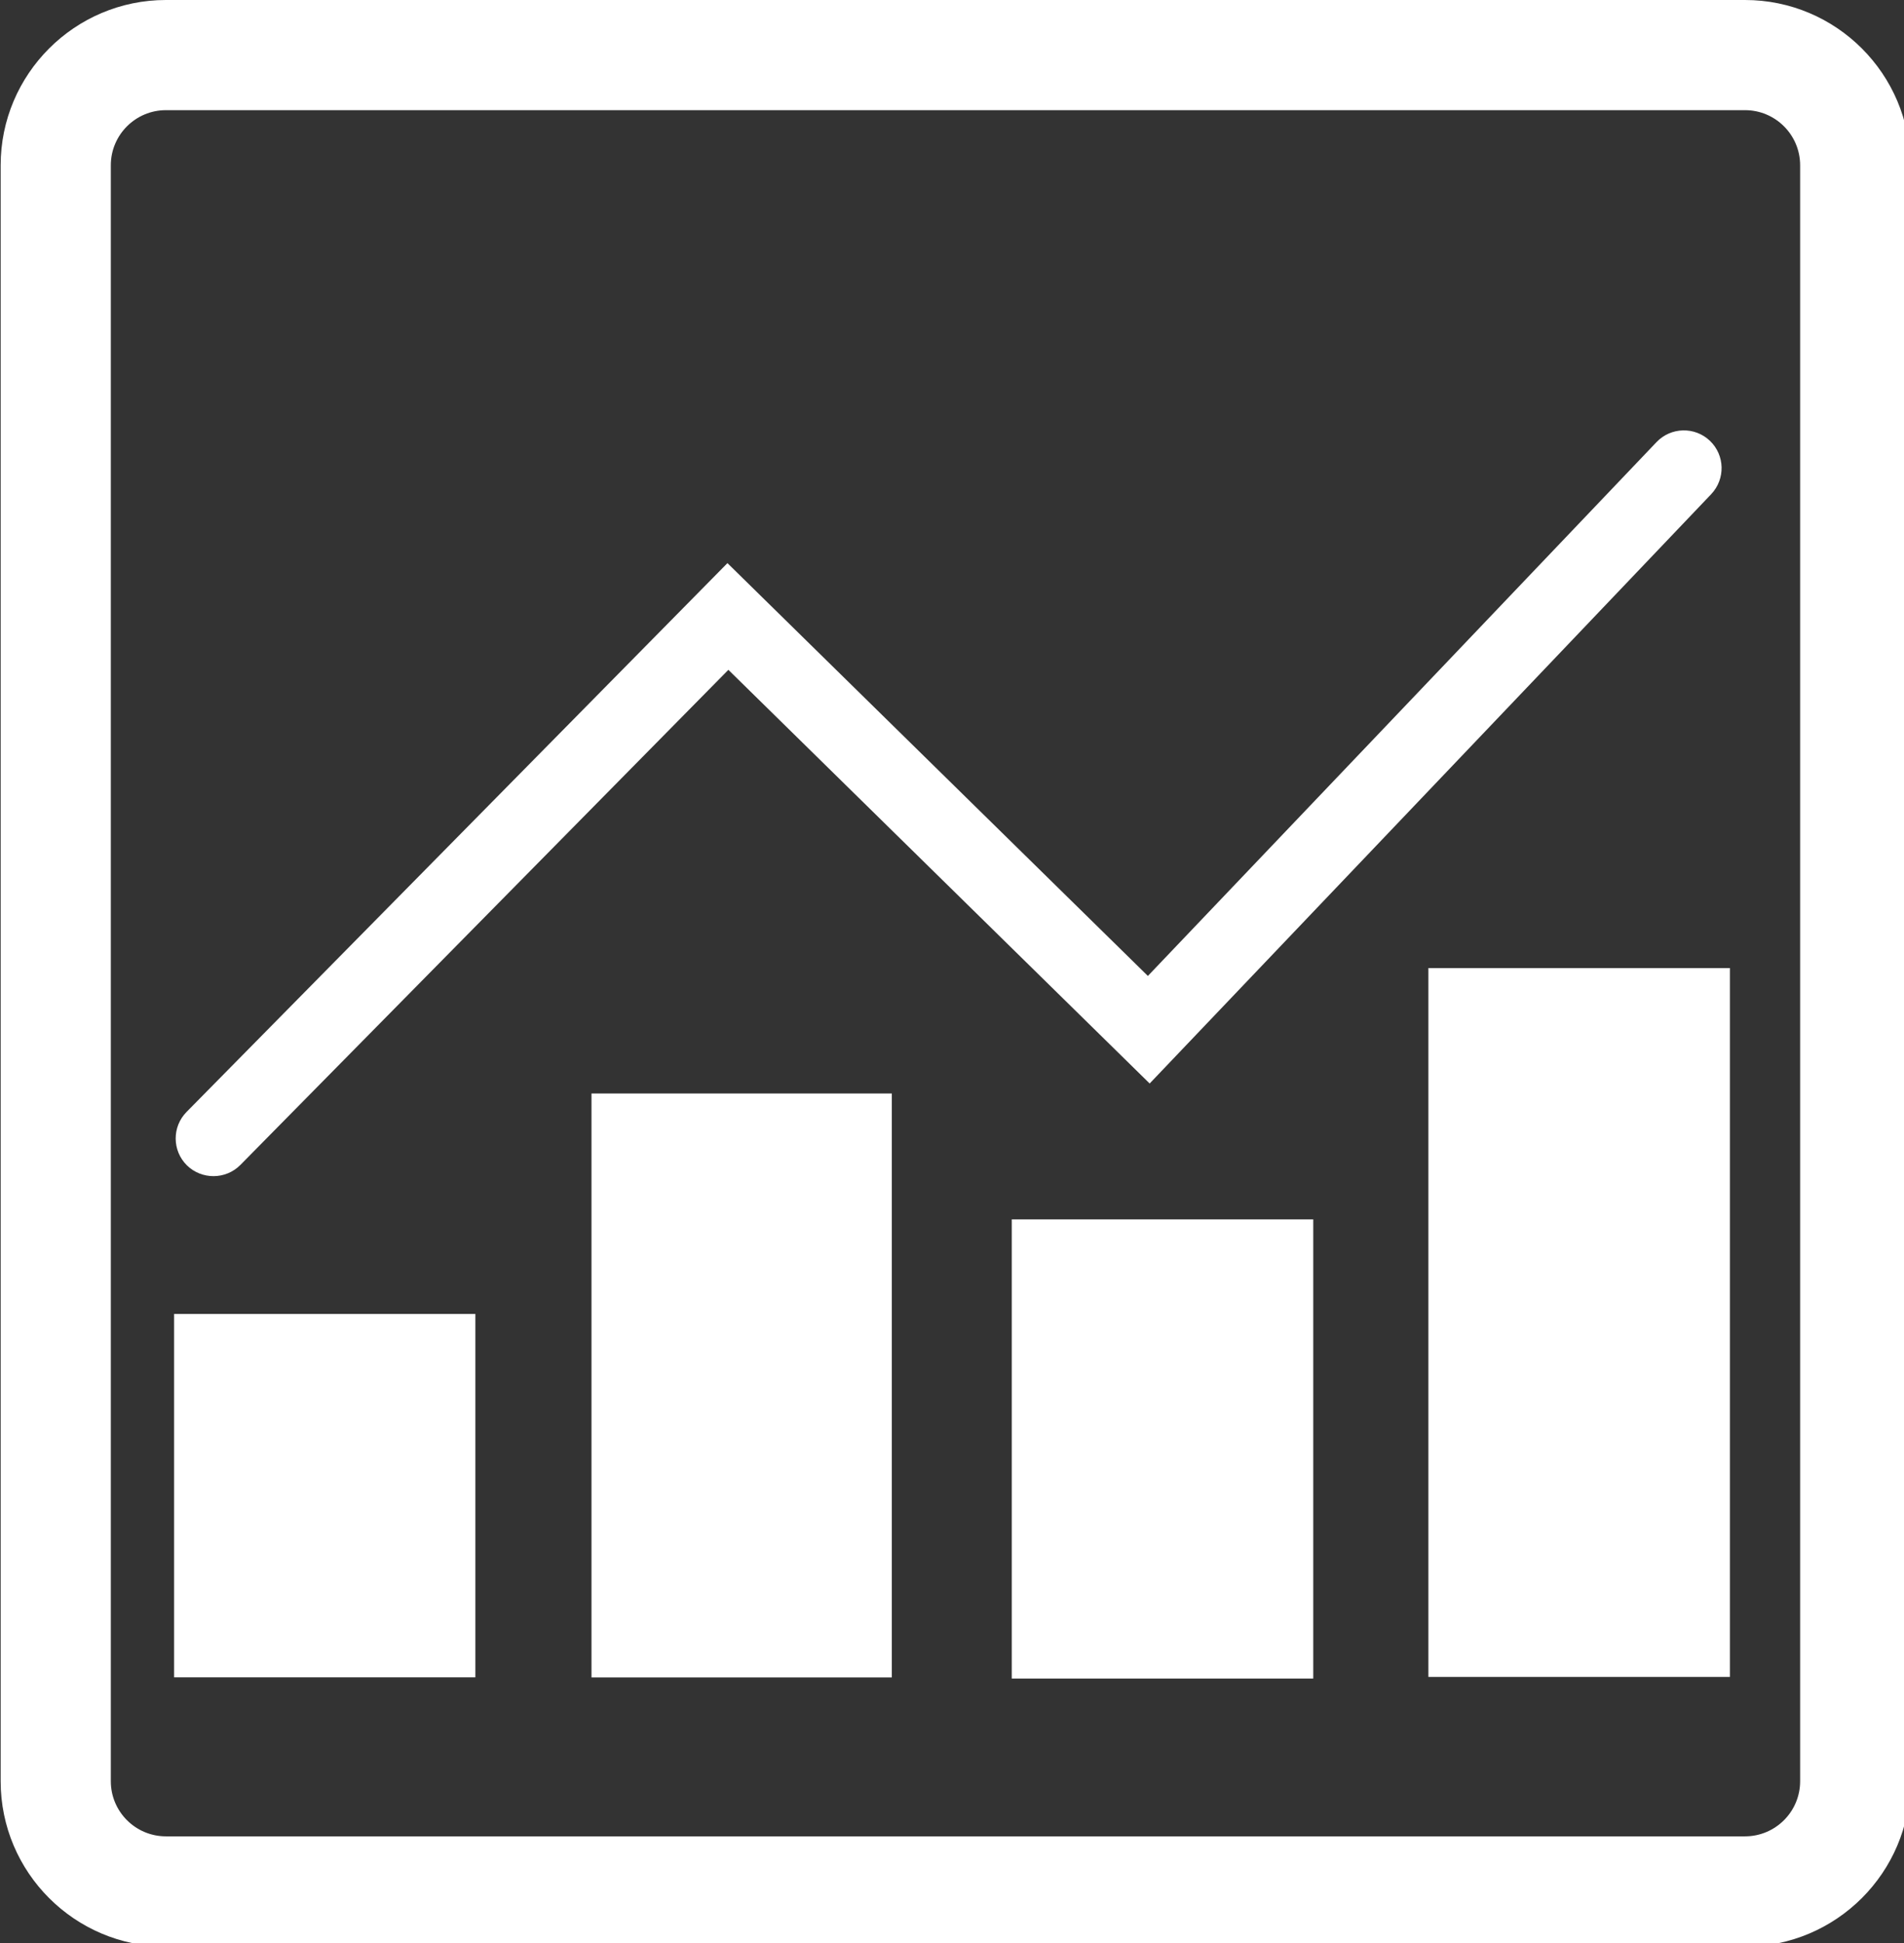
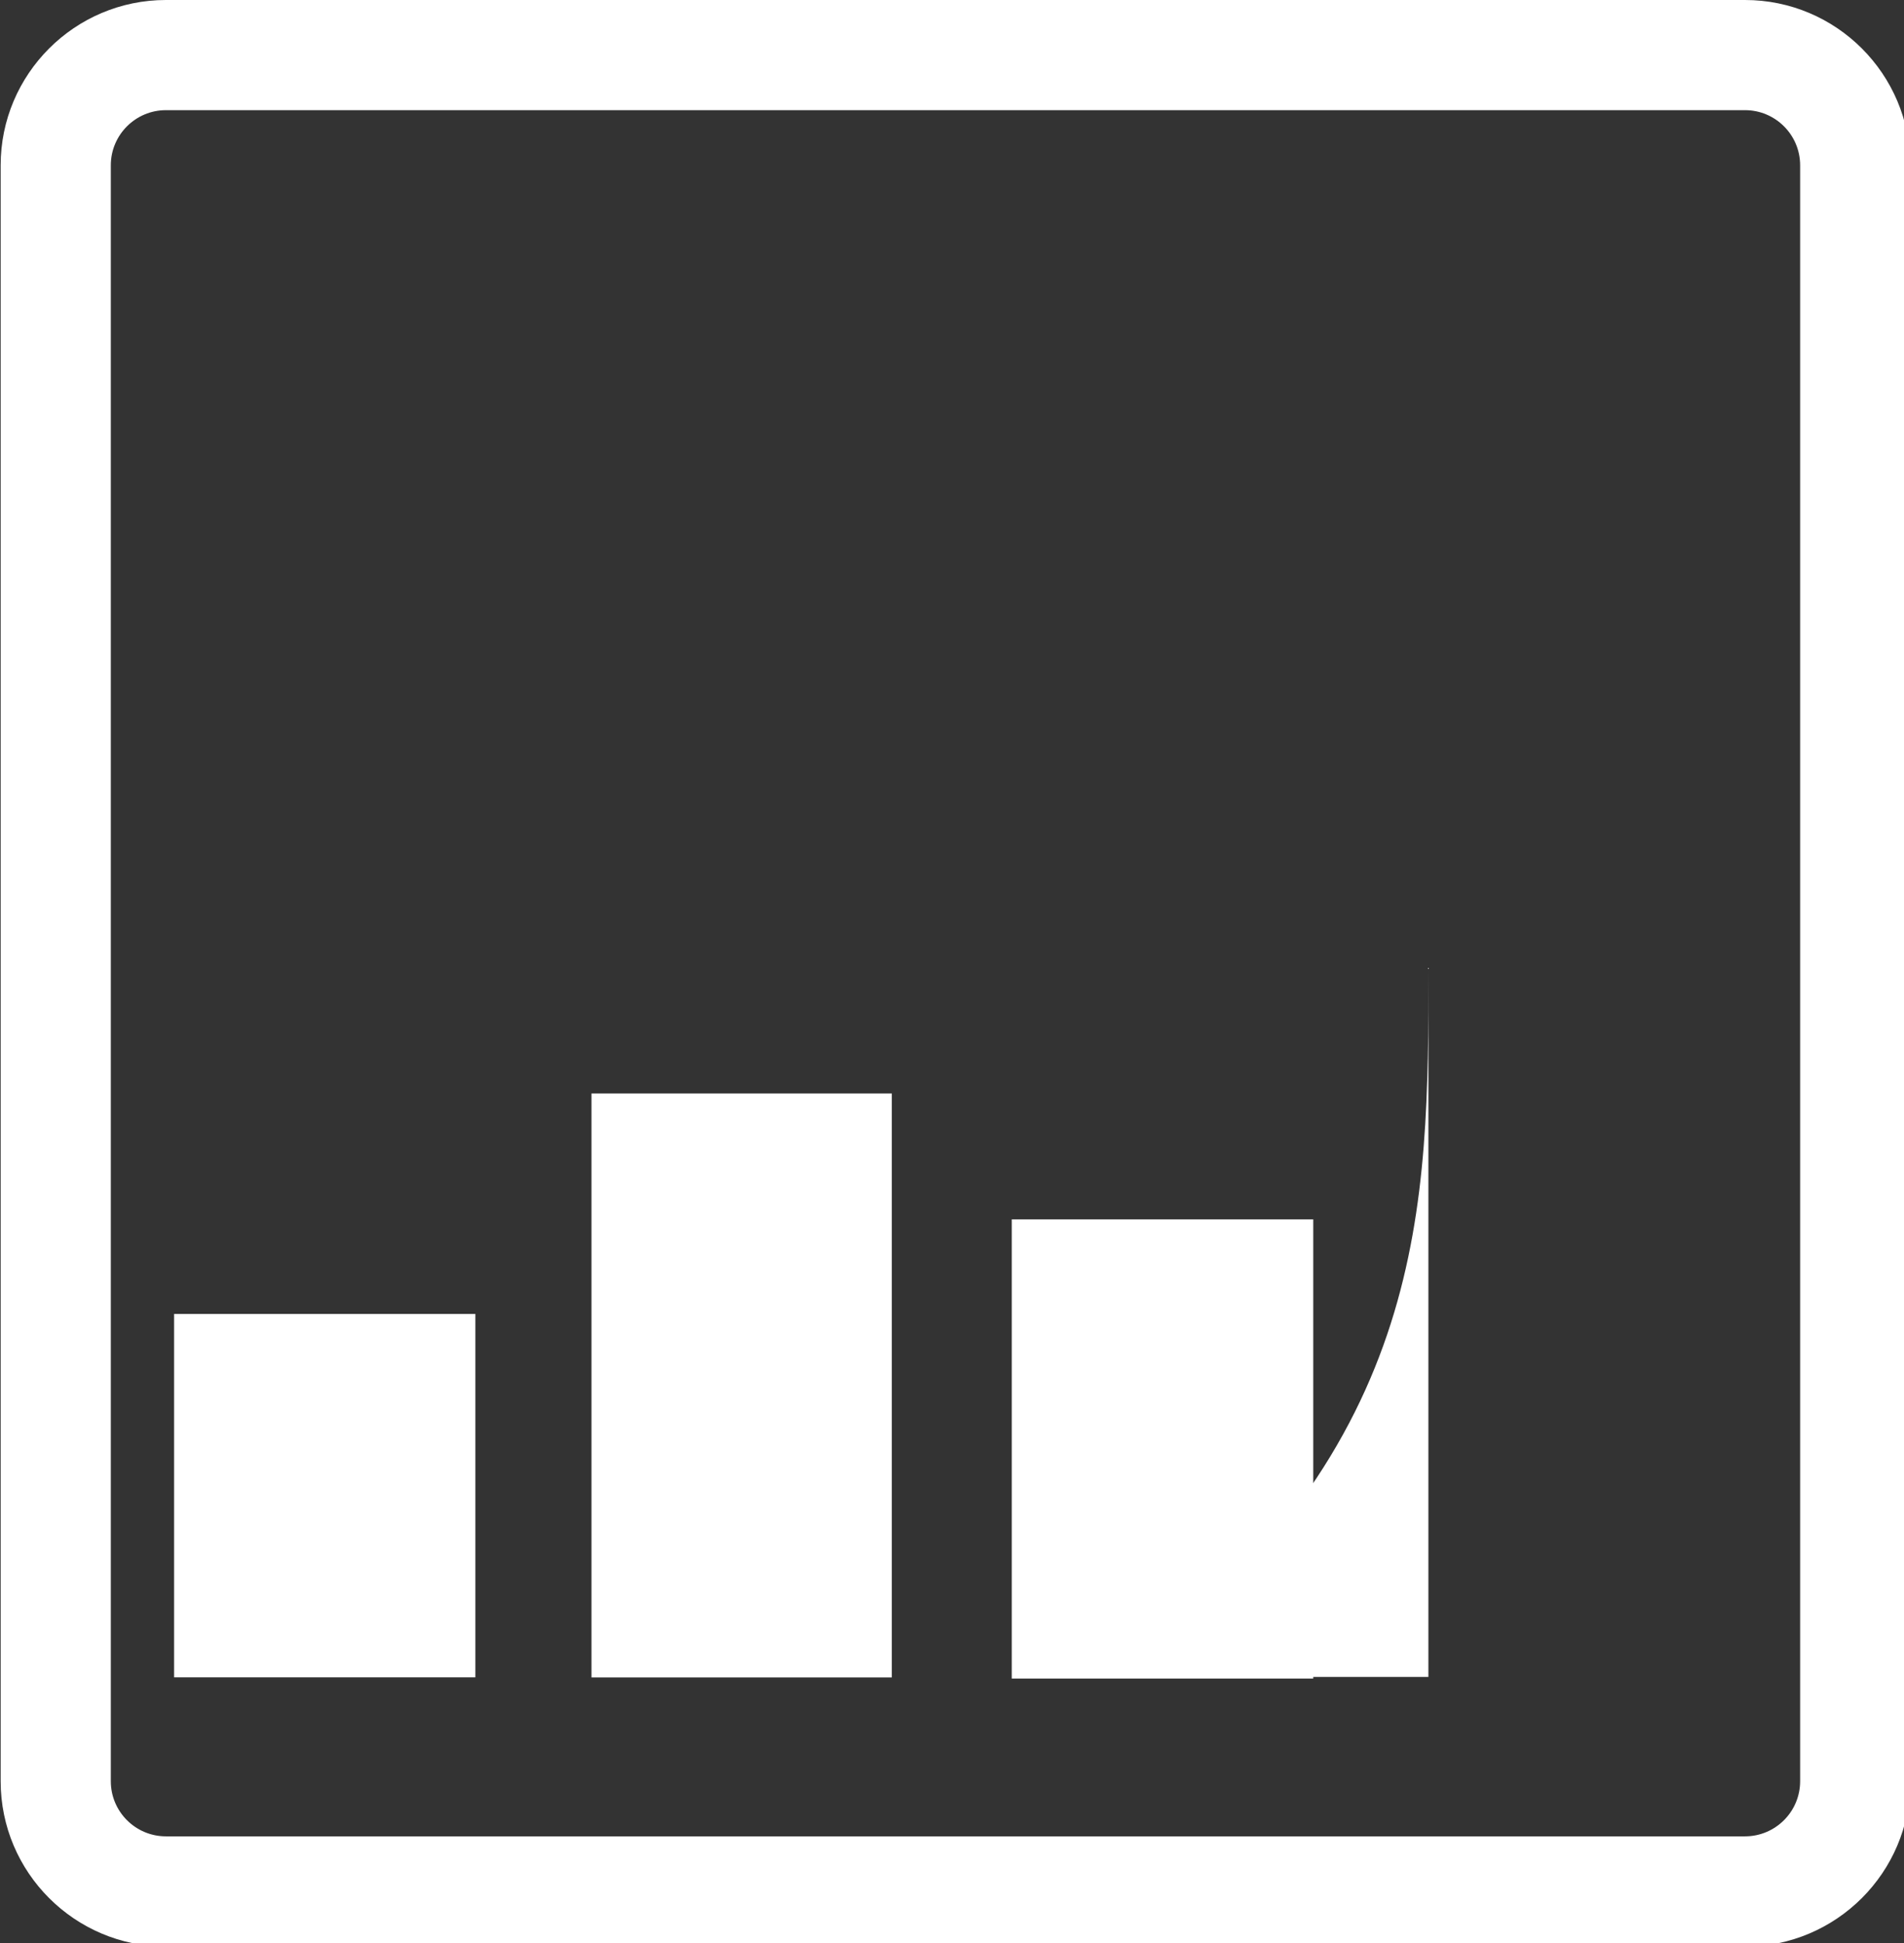
<svg xmlns="http://www.w3.org/2000/svg" version="1.1" id="Layer_1" x="0px" y="0px" width="49px" height="50px" viewBox="2.997 10.833 49 50" enable-background="new 2.997 10.833 49 50" xml:space="preserve">
  <rect x="2.997" y="10.833" width="49" height="50" fill="#333333" stroke="none" />
  <g>
-     <path fill="#FFFFFF" d="M39.757,35.744c2.664,0,5.159,0,7.76,0c0,6.078,0,12.094,0,18.242c-2.561,0-5.125,0-7.76,0   C39.757,47.921,39.757,41.898,39.757,35.744z" />
+     <path fill="#FFFFFF" d="M39.757,35.744c0,6.078,0,12.094,0,18.242c-2.561,0-5.125,0-7.76,0   C39.757,47.921,39.757,41.898,39.757,35.744z" />
    <path fill="#FFFFFF" d="M18.219,38.972c2.614,0,5.101,0,7.729,0c0,4.982,0,9.951,0,15.027c-2.526,0-5.087,0-7.729,0   C18.219,49.007,18.219,44.076,18.219,38.972z" />
    <path fill="#FFFFFF" d="M29.035,54.027c0-4.004,0-7.863,0-11.816c2.602,0,5.131,0,7.759,0c0,3.938,0,7.836,0,11.816   C34.207,54.027,31.671,54.027,29.035,54.027z" />
    <path fill="#FFFFFF" d="M7.477,44.646c2.651,0,5.143,0,7.754,0c0,3.096,0,6.162,0,9.35c-2.55,0-5.12,0-7.754,0   C7.477,50.878,7.477,47.843,7.477,44.646z" />
-     <path fill="#FFFFFF" d="M8.491,41.099c-0.247,0-0.493-0.092-0.683-0.277c-0.382-0.377-0.387-0.992-0.01-1.375l13.92-14.123   l10.82,10.623l13.091-13.738c0.37-0.388,0.986-0.402,1.373-0.033c0.389,0.371,0.402,0.985,0.032,1.375l-14.45,15.164L21.742,28.07   L9.184,40.81C8.993,41.003,8.742,41.099,8.491,41.099z" />
  </g>
  <path fill="#FFFFFF" d="M47.906,60.924H7.267c-2.346,0-4.253-1.908-4.253-4.253V15.086c0-2.345,1.907-4.253,4.253-4.253h40.639  c2.347,0,4.254,1.908,4.254,4.253v41.585C52.16,59.016,50.252,60.924,47.906,60.924z M7.267,13.668  c-0.782,0-1.418,0.636-1.418,1.418v41.585c0,0.781,0.636,1.417,1.418,1.417h40.639c0.782,0,1.418-0.636,1.418-1.417V15.086  c0-0.782-0.636-1.418-1.418-1.418H7.267z" />
</svg>